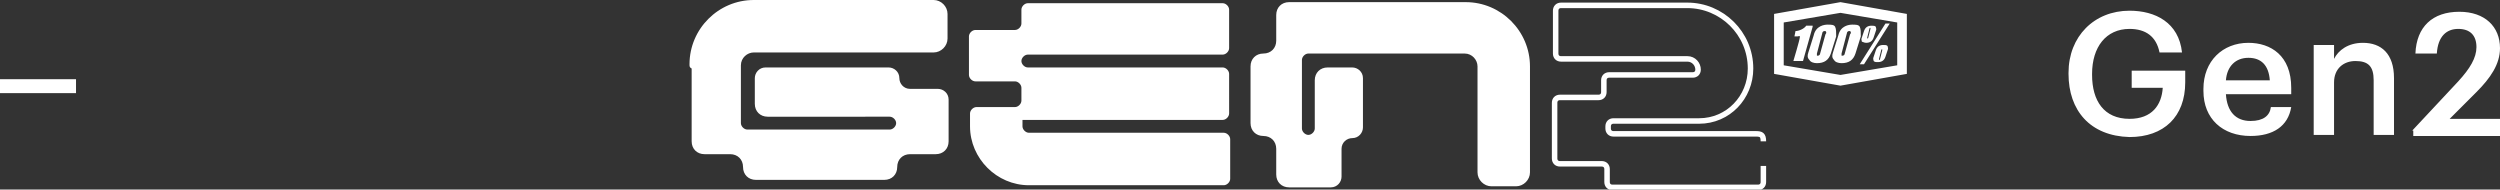
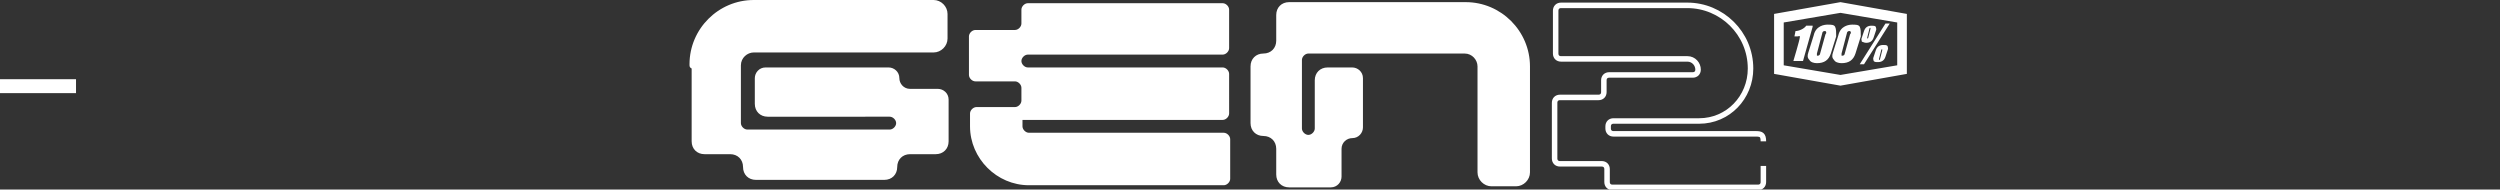
<svg xmlns="http://www.w3.org/2000/svg" width="233.5" height="17.7">
  <rect width="100%" height="100%" fill="#333333" stroke="none" />
  <g fill="#FFF">
-     <path d="M193.2 6.9v-.1c0-3.4 2.4-5.8 5.7-5.8 2.4 0 4.6 1.1 4.9 3.9h-2.1c-.3-1.5-1.3-2.2-2.8-2.2-2.2 0-3.5 1.7-3.5 4.2V7c0 2.4 1.1 4.1 3.5 4.1 2.1 0 3-1.3 3.1-2.9h-2.9V6.6h5v1.1c0 3.2-2 5.1-5.2 5.1-3.7-.1-5.7-2.5-5.7-5.9zM205.8 8.5v-.2c0-2.6 1.8-4.3 4.2-4.3 2.1 0 4 1.2 4 4.2v.6h-6.1c.1 1.6.9 2.5 2.3 2.5 1.2 0 1.8-.5 1.9-1.3h1.9c-.3 1.8-1.7 2.7-3.8 2.7-2.6 0-4.4-1.6-4.4-4.2zm6.2-1c-.1-1.4-.8-2.1-2-2.1s-2 .8-2.1 2.1h4.1zM216.1 4.2h1.9v1.3c.4-.8 1.3-1.5 2.7-1.5 1.7 0 2.9 1 2.9 3.3v5.3h-1.9V7.5c0-1.3-.5-1.8-1.7-1.8-1.1 0-2 .7-2 2v4.9h-1.9V4.2zM225.3 12.2l4.3-4.6c1.1-1.2 1.7-2.2 1.7-3.2 0-1.1-.6-1.7-1.7-1.7s-1.9.7-2 2.3h-2c.1-2.5 1.6-3.9 4.1-3.9 2.4 0 3.8 1.4 3.8 3.4 0 1.5-.9 2.8-2.2 4.1l-2.5 2.5h4.9v1.6h-8.3v-.5z" />
-   </g>
+     </g>
  <path fill="#FFF" d="M0 7.4h7.1v1.3H0V7.4zM178.1 1.3L171.9.2l-6.2 1.1v5.6l6.2 1.1 6.2-1.1V1.3zM171.9 7l-5.3-.9v-4l5.3-.9 5.3.9v4l-5.3.9zm-2.6-4.5l-.9 3.2h-.9s.6-2 .6-2.2c.1-.2-.2-.1-.2-.1h-.3l.1-.5c.3 0 .8-.2 1-.5h.6zm5 1.5c.4 0 .6-.2.7-.5l.2-.6c.1-.2 0-.3 0-.4-.1-.1-.2-.1-.4-.1-.4 0-.6.2-.7.5l-.2.6c-.1.2 0 .3 0 .4.1 0 .2.1.4.1zm.1-.5l.2-.8c0-.1.1-.1.1-.1v.1l-.2.8c0 .1-.1.1-.1.1v-.1zm1.7-1.3h.4L174.1 6h-.4l2.4-3.8zm-4.7.3c-.1-.2-.4-.2-.7-.2-.3 0-1.1.1-1.3 1l-.5 1.6c-.1.3-.1.5.1.7.1.2.4.3.7.3.7 0 1.1-.3 1.3-.9l.5-1.6c0-.4 0-.7-.1-.9zm-.9.7L170 5c0 .1-.1.2-.2.2h-.1V5l.5-1.9c0-.1.1-.2.2-.2h.1c.1.1.1.2 0 .3zm5.4 1c-.4 0-.6.2-.7.5l-.2.6c-.1.2 0 .3 0 .4.1.1.2.1.4.1.4 0 .6-.2.7-.5l.2-.6c.1-.2 0-.3 0-.4-.1-.1-.2-.1-.4-.1zm-.1.5l-.2.8c0 .1-.1.1-.1.1v-.1l.2-.8c0-.1.1-.1.1-.1v.1zm-2.1-2.2c-.1-.2-.4-.2-.7-.2-.3 0-1.1.1-1.3 1l-.5 1.6c-.1.3-.1.5.1.7.1.2.4.3.7.3.7 0 1.1-.3 1.3-.9l.5-1.6c0-.4 0-.7-.1-.9zm-.9.7l-.5 1.8c0 .1-.1.2-.2.2h-.1V5l.5-1.9c0-.1.1-.2.2-.2h.1c.1.1.1.2 0 .3zM95.5 11.8v-.6h18.7c.3 0 .6-.3.6-.6V6.9c0-.3-.3-.6-.6-.6H96c-.3 0-.6-.3-.6-.6s.3-.6.6-.6h18.2c.3 0 .6-.3.6-.6V.9c0-.3-.3-.6-.6-.6H96c-.3 0-.6.3-.6.6v1.3c0 .3-.3.6-.6.6h-3.7c-.3 0-.6.3-.6.6V7c0 .3.3.6.6.6h3.7c.3 0 .6.3.6.6v1.2c0 .3-.3.6-.6.6h-3.6c-.3 0-.6.3-.6.6v1.2c0 3 2.5 5.5 5.5 5.5h18.2c.3 0 .6-.3.6-.6V13c0-.3-.3-.6-.6-.6H96.1c-.3 0-.6-.3-.6-.6zM64.4 6c0-3.3 2.7-6 6-6h16.8c.7 0 1.3.6 1.3 1.3v2.3c0 .7-.6 1.3-1.3 1.3H70.4c-.6 0-1.2.5-1.2 1.2V11.5c0 .3.3.6.6.6h13.3c.3 0 .6-.3.6-.6s-.3-.6-.6-.6H71.7c-.7 0-1.2-.5-1.2-1.2V7.3c0-.5.4-1 1-1H83c.5 0 1 .4 1 1 0 .5.4 1 1 1h2.6c.5 0 1 .4 1 1V13.2c0 .7-.5 1.2-1.2 1.2H85c-.7 0-1.2.5-1.2 1.2s-.5 1.2-1.2 1.2h-12c-.7 0-1.2-.5-1.2-1.2s-.5-1.2-1.2-1.2h-2.4c-.7 0-1.2-.5-1.2-1.2V6.4c-.2-.1-.2-.2-.2-.4zM136.9.2c3.3 0 6 2.7 6 6v9.9c0 .7-.6 1.3-1.3 1.3h-2.3c-.7 0-1.3-.6-1.3-1.3V6.2c0-.6-.5-1.2-1.2-1.2h-14.6c-.3 0-.6.3-.6.6V12c0 .3.3.6.6.6s.6-.3.6-.6V7.5c0-.7.5-1.2 1.2-1.2h2.3c.5 0 1 .4 1 1v4.6c0 .5-.4 1-1 1-.5 0-1 .4-1 1v2.6c0 .5-.4 1-1 1H120.4c-.7 0-1.2-.5-1.2-1.2v-2.4c0-.7-.5-1.2-1.2-1.2s-1.2-.5-1.2-1.2V6.2c0-.7.5-1.2 1.2-1.2s1.2-.5 1.2-1.2V1.4c0-.7.5-1.2 1.2-1.2h16.5z" />
-   <path fill="none" stroke="#FFF" stroke-width=".514" stroke-miterlimit="10" d="M164.7 13.2c0-.6-.2-.7-.7-.7h-13.3c-.3 0-.5-.2-.5-.5v-.2c0-.3.2-.5.5-.5h8v0c2.7 0 4.8-2.2 4.8-4.9v0c0-3.3-2.7-5.9-5.9-5.9h-11.8c-.3 0-.5.2-.5.5v4c0 .3.2.5.5.5h11.8c.6 0 1 .5 1 1v0c0 .3-.2.5-.5.5h-7.8c-.3 0-.5.2-.5.5v1.1c0 .3-.2.5-.5.5h-3.6c-.3 0-.5.2-.5.5v5.2c0 .3.2.5.5.5h3.9c.3 0 .5.2.5.5V17c0 .3.2.5.5.5h13.6c.3 0 .5-.2.5-.5v-1.5" />
+   <path fill="none" stroke="#FFF" stroke-width=".514" stroke-miterlimit="10" d="M164.7 13.2c0-.6-.2-.7-.7-.7h-13.3c-.3 0-.5-.2-.5-.5v-.2c0-.3.2-.5.5-.5h8c2.7 0 4.8-2.2 4.8-4.9v0c0-3.3-2.7-5.9-5.9-5.9h-11.8c-.3 0-.5.2-.5.5v4c0 .3.2.5.5.5h11.8c.6 0 1 .5 1 1v0c0 .3-.2.5-.5.5h-7.8c-.3 0-.5.2-.5.5v1.1c0 .3-.2.5-.5.5h-3.6c-.3 0-.5.2-.5.5v5.2c0 .3.2.5.5.5h3.9c.3 0 .5.2.5.5V17c0 .3.2.5.5.5h13.6c.3 0 .5-.2.5-.5v-1.5" />
</svg>